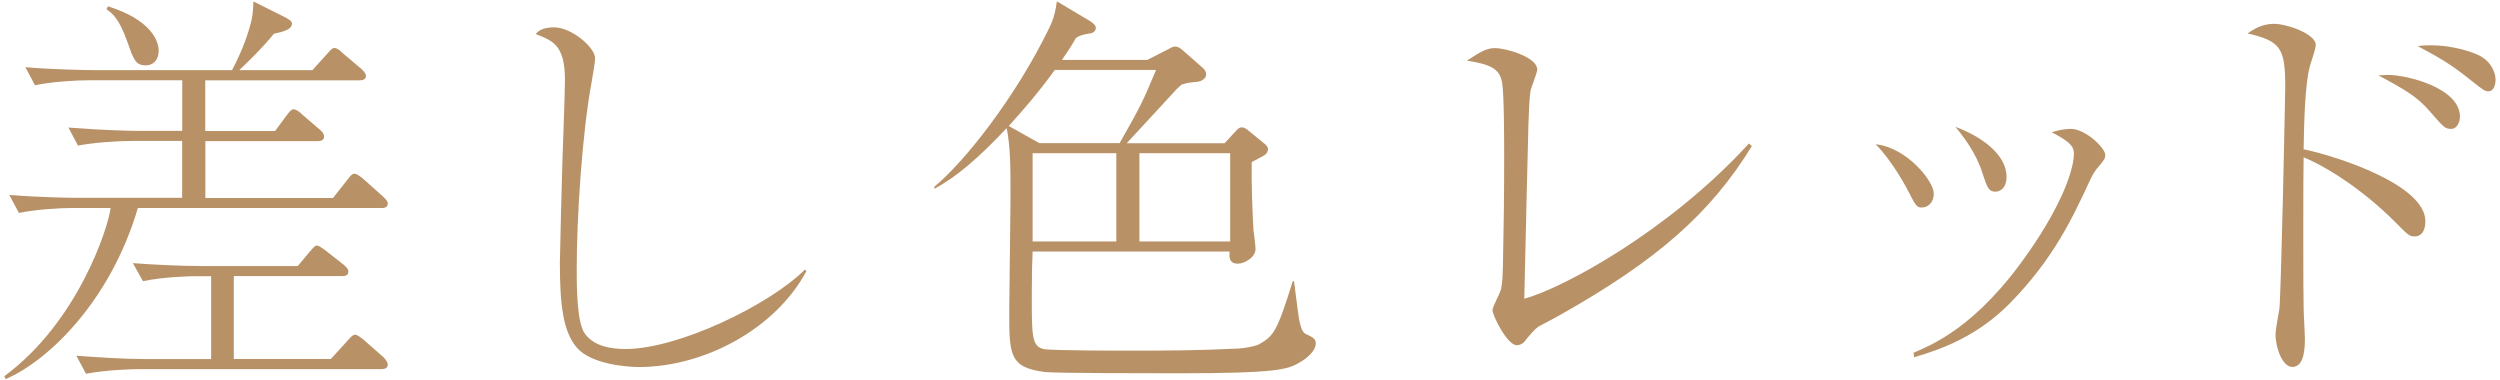
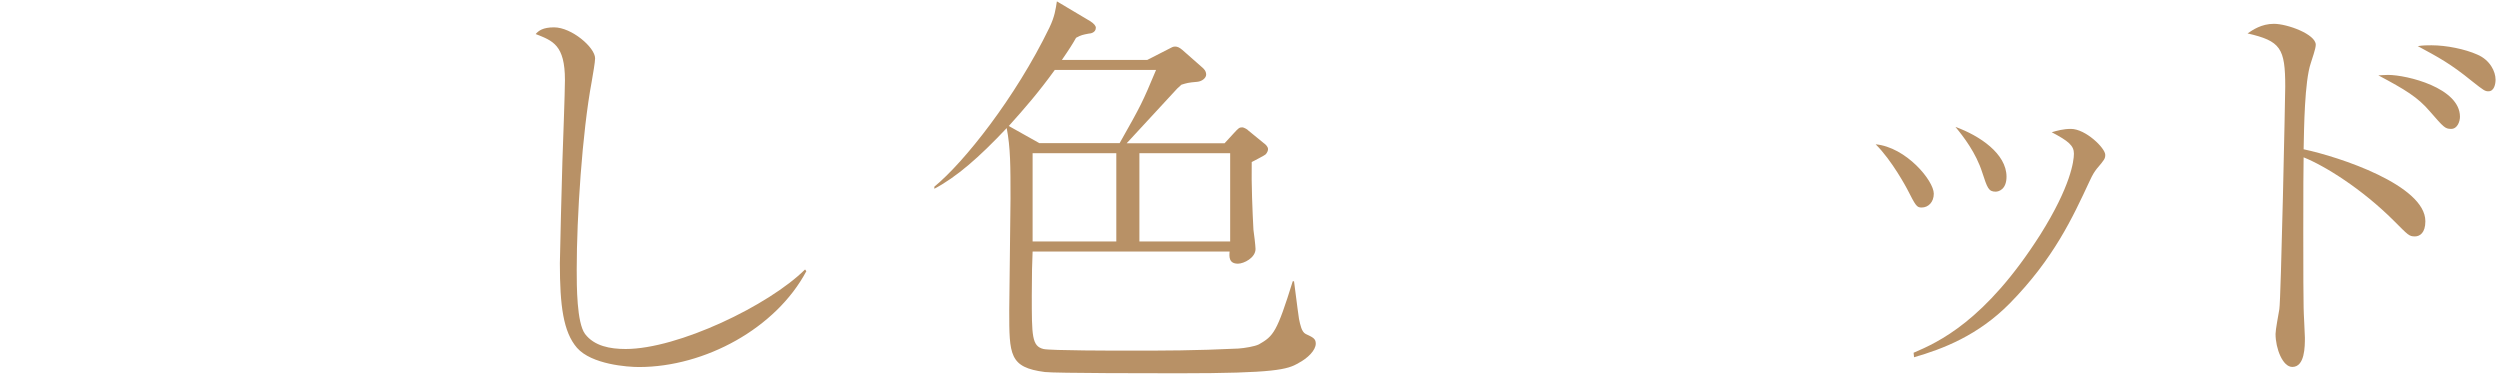
<svg xmlns="http://www.w3.org/2000/svg" id="_レイヤー_1" data-name="レイヤー 1" viewBox="0 0 276 42">
  <defs>
    <style>
      .cls-1 {
        fill: #b89166;
      }
    </style>
  </defs>
-   <path class="cls-1" d="M42.1,22.96H15.22c-3.05,10.39-10.02,16.95-14.6,18.89l-.14-.32c8.08-5.96,11.45-16.3,11.73-18.57h-4.16c-1.62,0-4.2.18-5.96.55l-1.06-1.99c3.46.28,6.79.32,7.67.32h11.41v-6.28h-5.54c-1.66,0-4.2.18-5.96.51l-1.06-1.99c3.42.28,6.79.37,7.67.37h4.9v-5.59h-10.3c-1.62,0-4.2.18-5.96.55l-1.06-1.99c3.46.28,6.79.32,7.67.32h15.15c1.25-2.36,1.8-4.2,1.99-4.9.28-.97.32-1.52.37-2.68l3.6,1.8c.37.23.65.37.65.65,0,.69-1.11.92-1.99,1.11-1.29,1.62-3.42,3.65-3.83,4.02h8.08l1.71-1.89c.46-.51.51-.55.74-.55.28,0,.74.37.83.51l2.08,1.76s.55.46.55.79c0,.42-.37.51-.74.51h-17v5.59h7.71l1.29-1.75c.42-.55.6-.65.74-.65.32,0,.83.42.88.51l1.99,1.71c.09.05.51.42.51.79,0,.42-.37.51-.69.51h-12.42v6.28h14.09l1.57-1.99c.42-.55.55-.69.83-.69s.74.42.88.51l2.17,1.94c.51.46.6.65.6.83,0,.46-.42.51-.69.51ZM42.1,40.75H15.45c-.92,0-3.74.09-5.96.51l-1.06-1.99c2.36.18,5.27.37,7.67.37h7.21v-9.15h-1.62c-.92,0-3.7.09-5.91.55l-1.11-1.99c2.4.18,5.31.32,7.67.32h10.53l1.39-1.66c.42-.46.51-.6.74-.6.18,0,.51.23.83.46l2.12,1.66c.18.18.51.42.51.74,0,.51-.46.51-.69.51h-11.96v9.15h10.72l1.89-2.08c.37-.42.55-.6.79-.6s.69.37.88.51l2.26,1.99s.46.46.46.79c0,.46-.46.51-.69.51ZM16.05,7.21c-1.11,0-1.34-.74-1.99-2.59-.88-2.49-1.62-3.14-2.31-3.6l.18-.32c4.71,1.48,5.59,3.79,5.59,4.9,0,.92-.51,1.62-1.48,1.62Z" />
  <path class="cls-1" d="M89.02,29.94c-3.33,6.28-11.18,10.58-18.48,10.58-1.25,0-5.22-.28-6.84-2.12-1.52-1.76-1.89-4.67-1.89-9.33,0-.69.23-9.84.28-11.27.05-1.43.28-7.67.28-8.96,0-3.88-1.34-4.34-3.23-5.08.32-.37.79-.74,2.03-.74,1.94,0,4.53,2.22,4.53,3.42,0,.42-.23,1.71-.37,2.54-1.06,5.68-1.66,14.96-1.66,20.78,0,1.8,0,5.87.92,7.11,1.02,1.34,2.77,1.66,4.48,1.66,5.77,0,15.8-4.8,19.81-8.78l.14.19Z" />
-   <path class="cls-1" d="M143.34,40.1c-1.25.69-2.49,1.11-13.21,1.11-2.22,0-13.72,0-14.78-.14-3.93-.51-3.93-1.89-3.93-6.79,0-1.76.14-10.39.14-12.33,0-3.6,0-5.63-.42-7.81-3.09,3.28-5.54,5.4-7.99,6.7v-.23c3.28-2.68,8.96-9.84,12.7-17.55.6-1.25.69-2.03.83-2.91l3.65,2.17c.46.28.65.55.65.74,0,.55-.6.65-.79.65-.69.14-.79.14-1.39.46-.37.65-.74,1.25-1.57,2.45h9.42l2.17-1.11c.6-.32.69-.37.92-.37s.46.09.79.37l2.26,1.99c.09.09.37.32.37.74,0,.37-.46.74-.97.79-1.06.09-1.15.14-1.76.32-.14.14-.32.28-.46.42-.23.23-5.4,5.87-5.59,6.05h10.81l1.02-1.11c.51-.55.6-.65.92-.65.23,0,.65.28.65.32l1.75,1.43c.14.09.46.37.46.65,0,.14-.05.32-.23.55-.18.19-1.34.74-1.57.88-.05,2.4.09,5.63.19,7.48.05.28.23,1.8.23,2.12,0,.97-1.29,1.62-1.94,1.62-1.02,0-.97-.79-.92-1.34h-21.75c-.05,1.06-.09,2.59-.09,4.85,0,4.48,0,5.59,1.29,5.91.74.18,8.13.18,9.33.18,3.97,0,7.39,0,12.19-.23.69-.05,1.8-.23,2.26-.46,1.62-.92,1.99-1.34,3.74-6.97h.14c.42,3.33.46,3.51.55,4.16.14.65.28,1.43.74,1.66.79.37,1.11.51,1.11,1.06,0,.74-.88,1.62-1.94,2.17ZM116.45,7.72c-1.8,2.49-3.37,4.29-5.08,6.19l3.37,1.89h8.87c2.4-4.25,2.49-4.43,4.02-8.08h-11.18ZM123.24,16.91h-9.24v9.75h9.24v-9.75ZM135.81,16.91h-10.02v9.75h10.02v-9.75Z" />
-   <path class="cls-1" d="M193.4,16.13c-4.53,7.39-10.44,12.61-21.2,18.66-.37.23-2.08,1.11-2.4,1.29-.42.32-1.06,1.06-1.52,1.66-.09.09-.37.37-.83.37-1.06,0-2.68-3.28-2.68-3.88,0-.32.74-1.71.83-1.99.19-.42.28-1.11.32-2.77.09-4.02.14-8.04.14-12.06,0-1.71,0-7.02-.23-8.31-.28-1.43-1.11-1.99-3.88-2.4,1.2-.79,2.08-1.39,3.05-1.39,1.34,0,4.71,1.02,4.71,2.36,0,.37-.69,2.03-.74,2.36-.14.88-.19,2.63-.23,3.6-.19,7.99-.28,11.08-.46,19.35,4.25-1.15,15.98-7.48,24.8-17.14l.32.28Z" />
+   <path class="cls-1" d="M143.34,40.1c-1.25.69-2.49,1.11-13.21,1.11-2.22,0-13.72,0-14.78-.14-3.93-.51-3.93-1.89-3.93-6.79,0-1.76.14-10.39.14-12.33,0-3.6,0-5.63-.42-7.81-3.09,3.28-5.54,5.4-7.99,6.7v-.23c3.28-2.68,8.96-9.84,12.7-17.55.6-1.25.69-2.03.83-2.91l3.65,2.17c.46.28.65.55.65.74,0,.55-.6.65-.79.65-.69.14-.79.14-1.39.46-.37.65-.74,1.25-1.57,2.45h9.42l2.17-1.11c.6-.32.69-.37.92-.37s.46.09.79.37l2.26,1.99c.09.09.37.32.37.74,0,.37-.46.74-.97.79-1.06.09-1.15.14-1.76.32-.14.14-.32.28-.46.42-.23.23-5.4,5.87-5.59,6.05h10.81l1.02-1.11c.51-.55.6-.65.92-.65.23,0,.65.28.65.32l1.75,1.43c.14.09.46.37.46.65,0,.14-.05.32-.23.55-.18.19-1.34.74-1.57.88-.05,2.4.09,5.63.19,7.48.05.28.23,1.8.23,2.12,0,.97-1.29,1.62-1.94,1.62-1.02,0-.97-.79-.92-1.34h-21.75c-.05,1.06-.09,2.59-.09,4.85,0,4.48,0,5.59,1.29,5.91.74.18,8.13.18,9.33.18,3.97,0,7.39,0,12.19-.23.69-.05,1.8-.23,2.26-.46,1.62-.92,1.99-1.34,3.74-6.97h.14c.42,3.33.46,3.51.55,4.16.14.65.28,1.43.74,1.66.79.37,1.11.51,1.11,1.06,0,.74-.88,1.62-1.94,2.17ZM116.45,7.72c-1.8,2.49-3.37,4.29-5.08,6.19l3.37,1.89h8.87c2.4-4.25,2.49-4.43,4.02-8.08h-11.18M123.24,16.91h-9.24v9.75h9.24v-9.75ZM135.81,16.91h-10.02v9.75h10.02v-9.75Z" />
  <path class="cls-1" d="M213.49,21.39c0,.92-.6,1.52-1.34,1.52-.55,0-.65-.18-1.62-2.08,0,0-1.66-3.14-3.46-4.9,3.37.32,6.42,4.02,6.42,5.45ZM211.27,38.94c2.68-1.15,7.9-3.46,14-13.07,3.33-5.31,3.69-8.08,3.69-8.91,0-.88-.6-1.39-2.45-2.36.6-.18,1.29-.37,2.12-.37,1.62,0,3.79,2.12,3.79,2.86,0,.42-.09.55-.92,1.52-.28.37-.42.55-.83,1.43-1.85,3.97-3.93,8.5-8.78,13.44-3.51,3.56-7.39,5.04-10.58,5.96l-.05-.51ZM221.52,19.5c0,1.43-.88,1.66-1.2,1.66-.79,0-.92-.42-1.48-2.12-.69-2.17-2.08-3.97-2.96-5.03,2.68.97,5.64,2.96,5.64,5.5Z" />
  <path class="cls-1" d="M267.76,24.44c0,1.25-.6,1.66-1.15,1.66-.65,0-.74-.14-2.31-1.71-3.56-3.56-7.67-6.1-9.98-7.02-.05.74-.05,15.8,0,16.58,0,.6.14,2.86.14,3.33,0,.97,0,3.23-1.39,3.23-1.06,0-1.85-2.03-1.85-3.65,0-.46.32-2.12.42-2.73.18-1.06.65-23.6.65-24.57,0-4.25-.51-5.03-4.16-5.87.55-.37,1.52-1.06,2.91-1.06,1.48,0,4.62,1.15,4.62,2.31,0,.46-.42,1.57-.55,2.03-.69,2.03-.74,7.16-.79,9.51,3.93.83,13.44,3.97,13.44,7.94ZM263.64,8.27c2.08,0,7.94,1.43,7.94,4.62,0,.51-.28,1.34-.97,1.34s-.83-.19-2.36-1.94c-1.34-1.57-2.73-2.4-5.68-3.97.09,0,.79-.05,1.06-.05ZM268.45,5c1.62,0,3.69.42,5.03,1.02,1.43.6,2.03,1.89,2.03,2.77,0,.46-.14,1.29-.79,1.29-.37,0-.51-.09-1.8-1.11-2.45-1.99-3.7-2.63-6-3.88.65-.09,1.02-.09,1.52-.09Z" />
</svg>